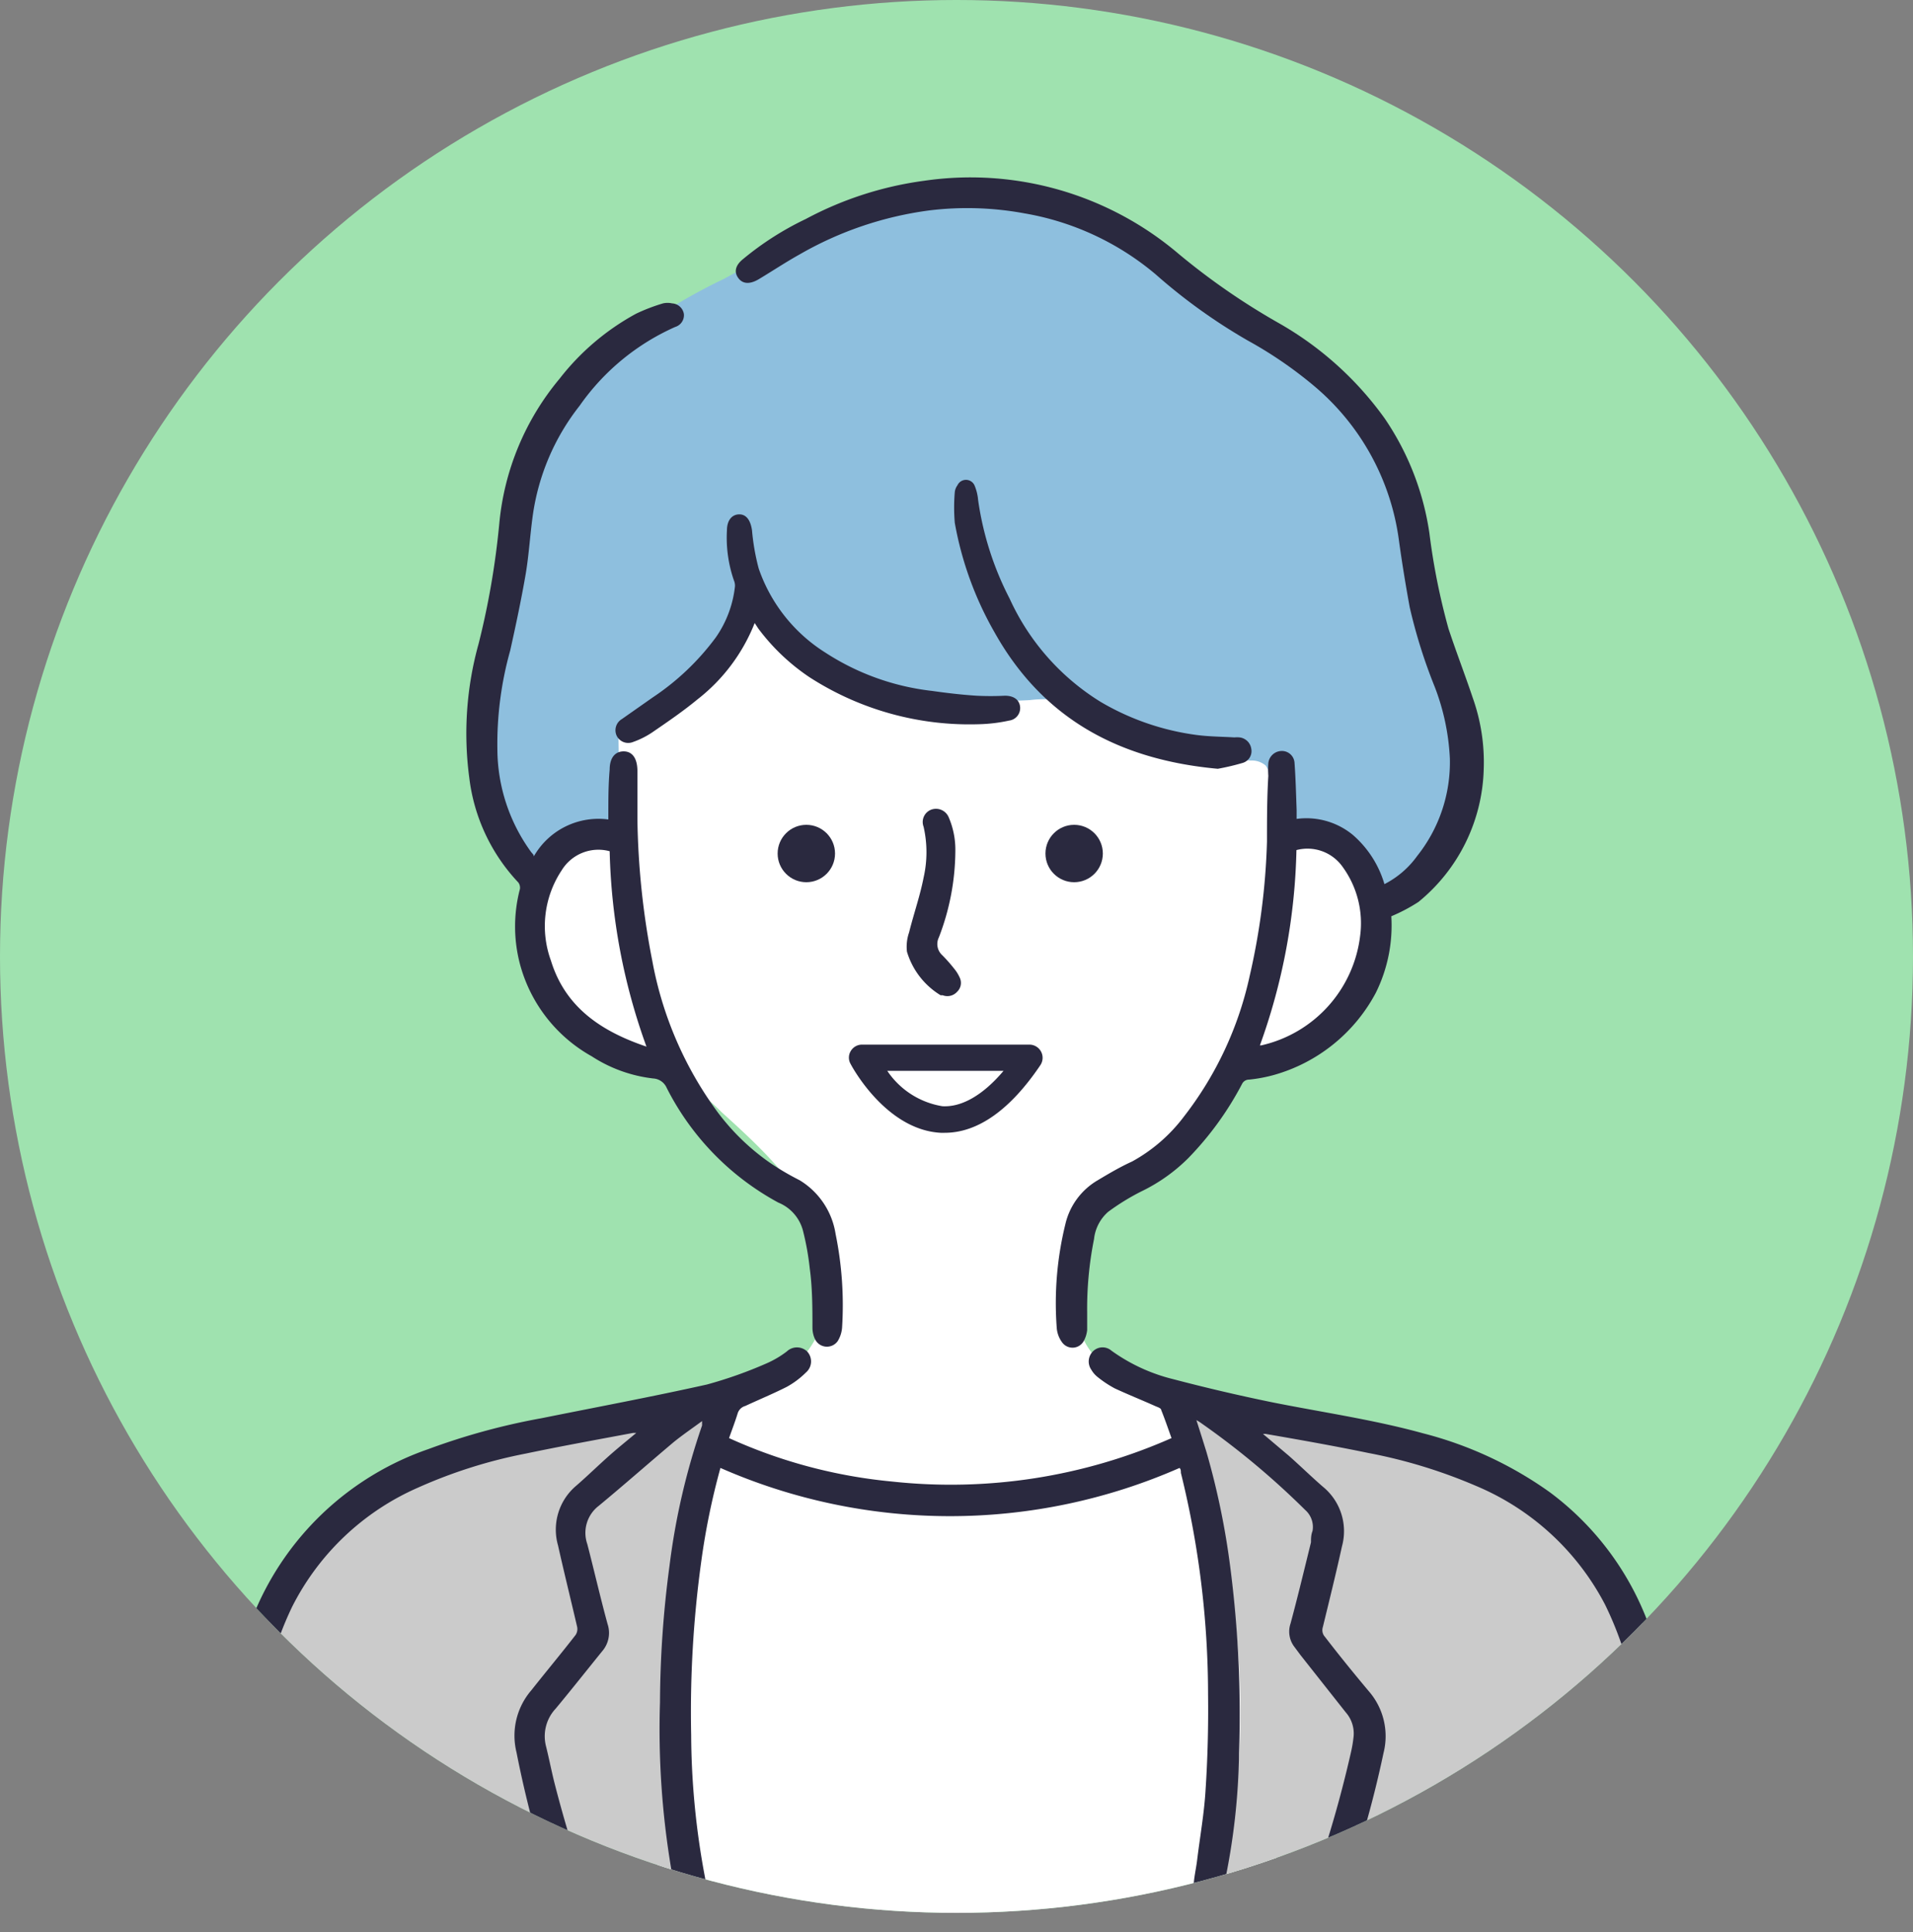
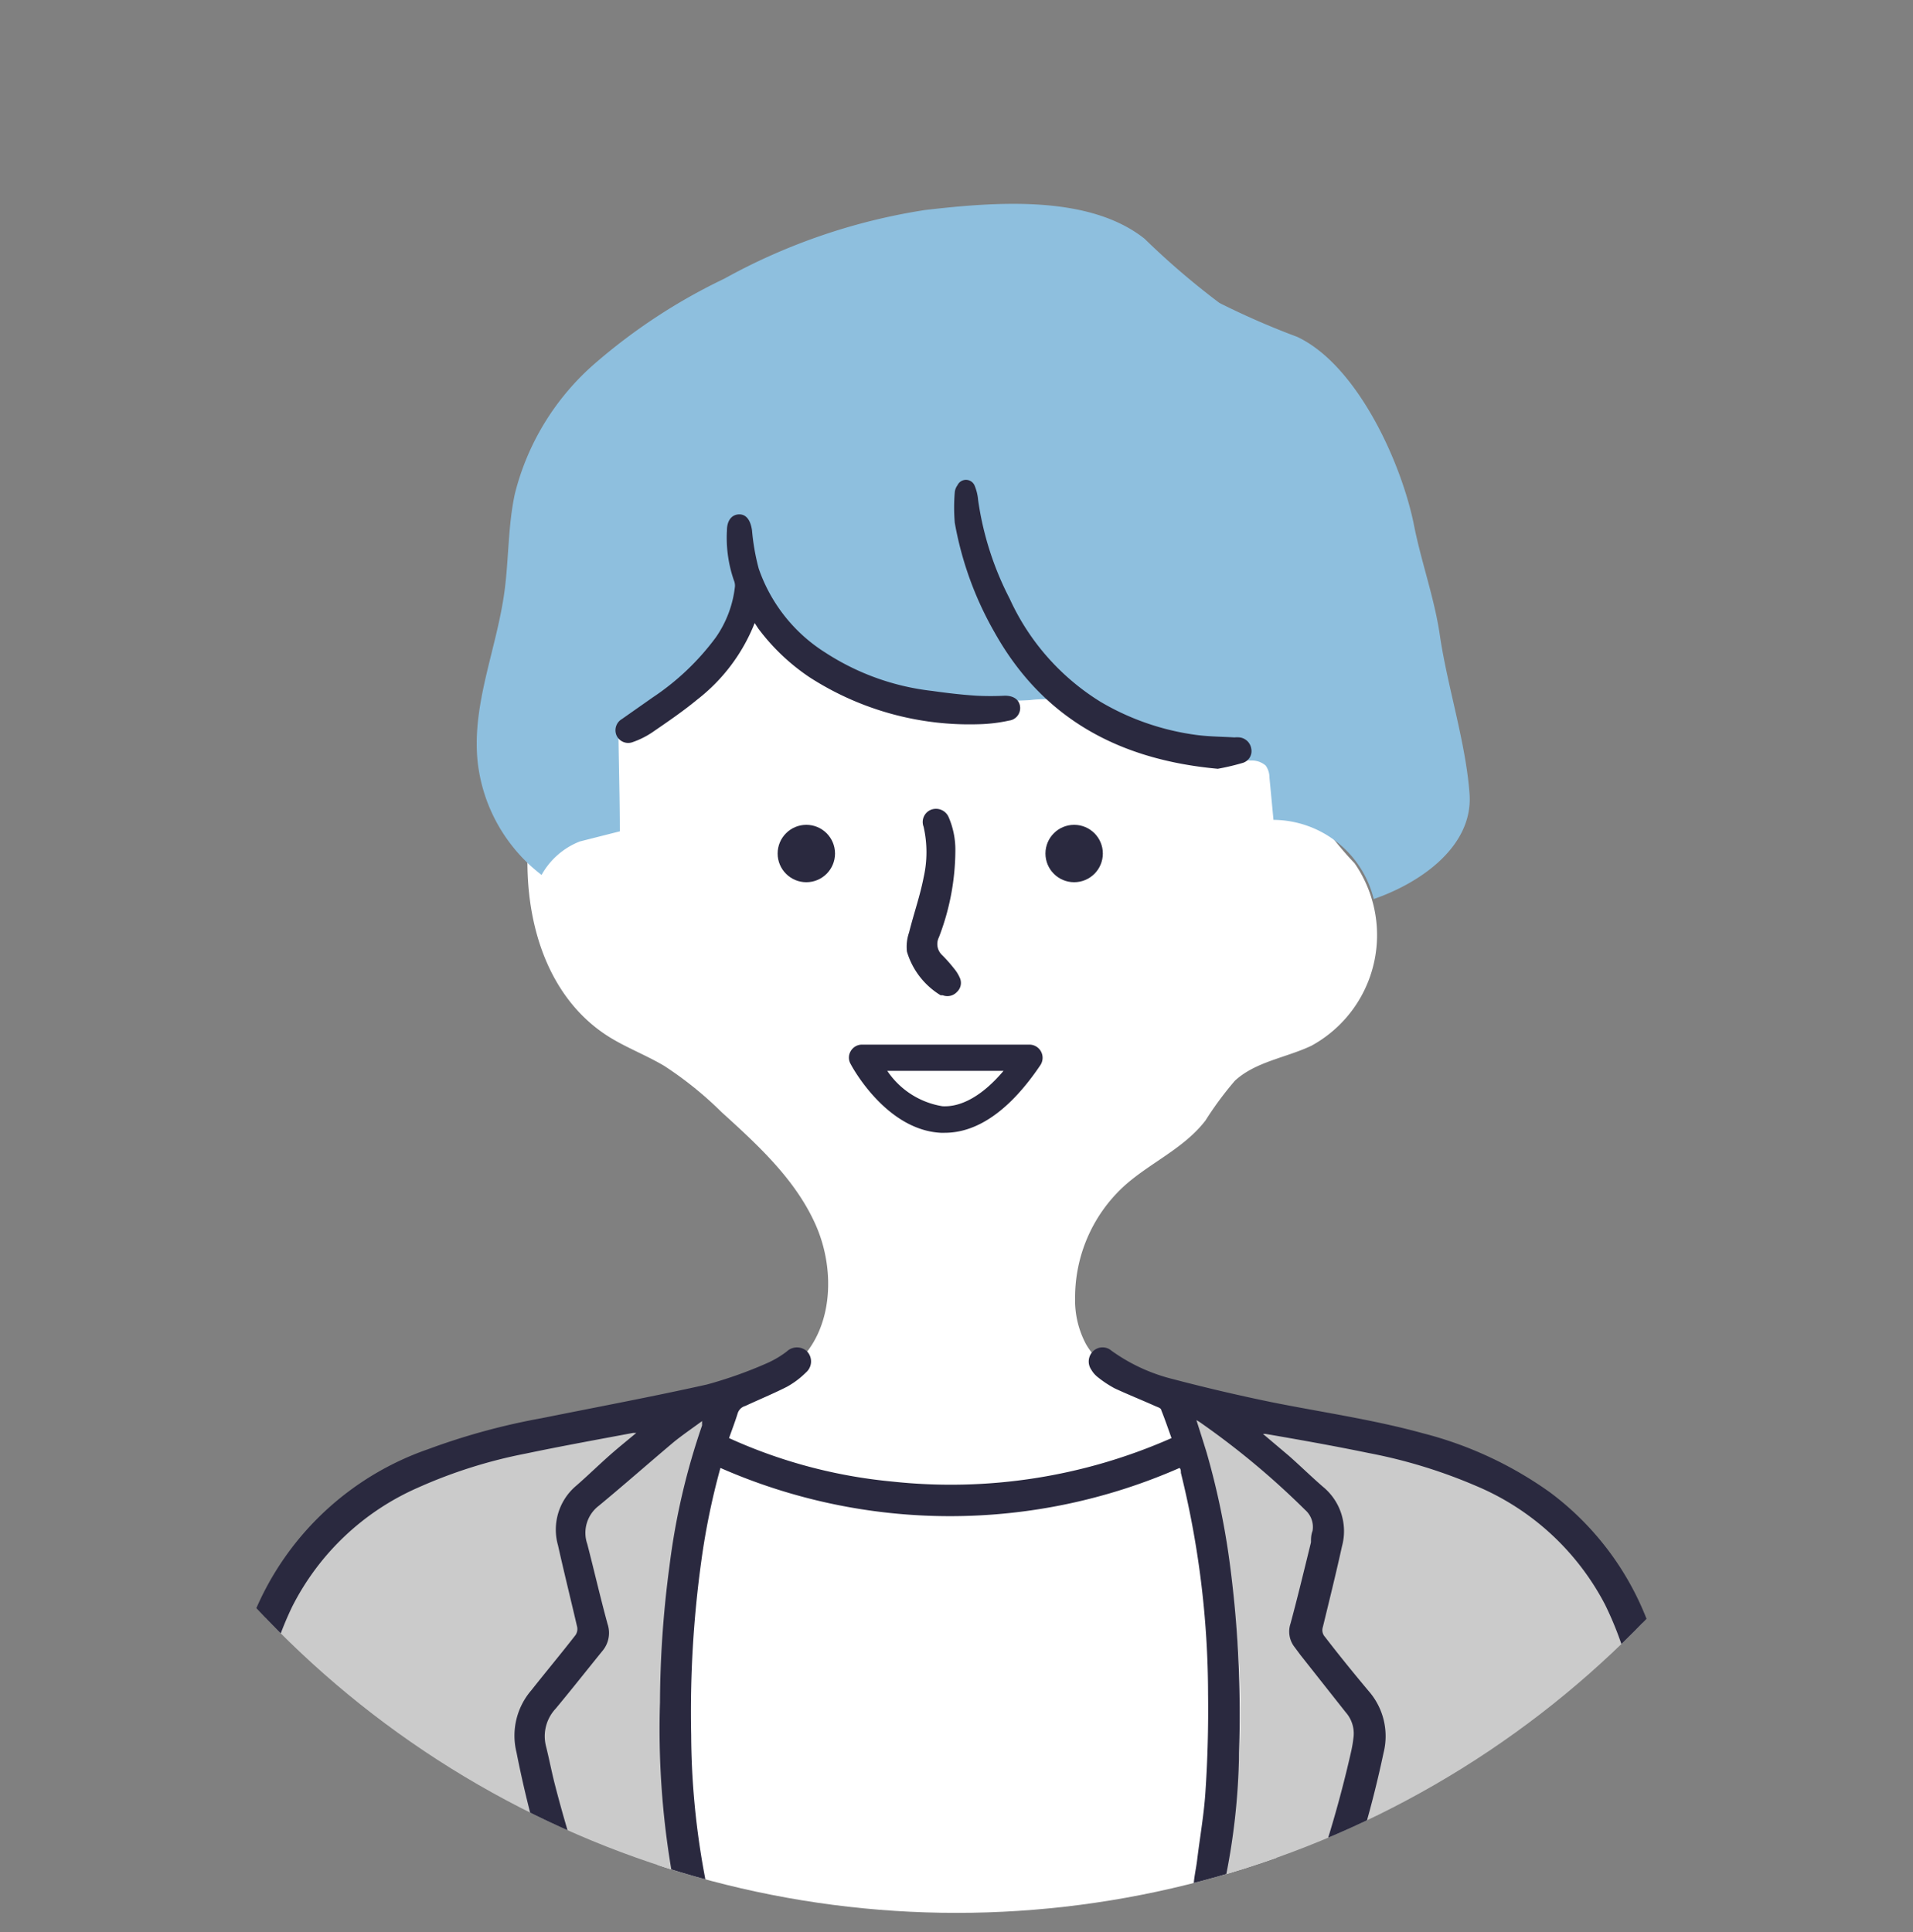
<svg xmlns="http://www.w3.org/2000/svg" viewBox="0 0 100 101">
  <rect x="0" y="0" width="100" height="101" fill="#808080" stroke="none" />
  <defs>
    <style>.cls-1{fill:#9fe2af;}.cls-2{clip-path:url(#clip-path);}.cls-3{fill:#fff;}.cls-4{fill:#8ebfde;}.cls-5{fill:#cbcbcb;}.cls-6{fill:#2a293f;}</style>
    <clipPath id="clip-path">
      <circle class="cls-1" cx="50" cy="50" r="50" />
    </clipPath>
  </defs>
  <g id="レイヤー_2" data-name="レイヤー 2">
    <g id="レイヤー_1-2" data-name="レイヤー 1">
-       <circle class="cls-1" cx="50" cy="50" r="50" />
      <g class="cls-2">
        <path class="cls-3" d="M70.81,45.13A17.06,17.06,0,0,1,69,42.88c-.71-1.34-.53-3-.59-4.47a13,13,0,0,0-2.9-7.68,16.09,16.09,0,0,0-4.35-3.61A22.35,22.35,0,0,0,28,41.33c-1.07,4.61-.25,10.21,3.72,12.8.94.61,2,1,3,1.59a19,19,0,0,1,3,2.42c1.92,1.74,3.89,3.55,4.93,5.92s.89,5.47-1,7.19c-1.13,1-2.68,1.39-4,2.18a9.41,9.41,0,0,0-3.81,5.43,26.87,26.87,0,0,0-.85,6.7c-.18,4.82,0,10.66,2.82,14.58l30.5,0c1-5.66.75-12,.17-17.68-.32-3.12-1.07-6.55-3.62-8.37-2-1.41-4.87-1.71-6.09-3.82a4.87,4.87,0,0,1-.57-2.43,7.9,7.9,0,0,1,2.49-5.77c1.36-1.26,3.18-2,4.33-3.5a17.57,17.57,0,0,1,1.53-2.07c1.08-1,2.67-1.2,4-1.83A6.59,6.59,0,0,0,70.81,45.13Z" />
        <path class="cls-4" d="M76.82,41.52c-.19-2.67-1.16-5.64-1.55-8.29-.29-2-1-3.91-1.38-5.9-.7-3.32-3-8.27-6.08-9.72a40.82,40.82,0,0,1-4.06-1.77,40,40,0,0,1-3.92-3.36c-2.91-2.31-7.78-1.93-11.48-1.5a31.63,31.63,0,0,0-10.49,3.59A30.14,30.14,0,0,0,31.1,19a13.3,13.3,0,0,0-4.18,6.79c-.37,1.68-.32,3.43-.55,5.14-.41,3-1.69,5.83-1.41,8.81a8.65,8.65,0,0,0,3.35,6,3.91,3.91,0,0,1,2-1.75l2.09-.53c0-1.66-.05-3.33-.07-5a13.92,13.92,0,0,0,6.66-6.37A22.46,22.46,0,0,0,53.83,36.6a6,6,0,0,1,1.89.06,6.47,6.47,0,0,1,1.28.6,20.58,20.58,0,0,0,8.38,2.5,1.1,1.1,0,0,1,.78.26,1.07,1.07,0,0,1,.2.63l.21,2.21A5.44,5.44,0,0,1,71.81,47C74.35,46.12,77,44.2,76.82,41.52Z" />
        <path class="cls-5" d="M37.49,73.68l-5.09.63a30.81,30.81,0,0,0-9.23,2.13c-4.07,1.88-7.69,4.11-9.35,8.27s-1.14,11.22-.52,15.65l23.23-.23C33.53,92,34.8,81.91,37.49,73.68Z" />
        <path class="cls-5" d="M62.15,73.68l5.09.63a30.81,30.81,0,0,1,9.23,2.13c4.06,1.88,7.69,4.11,9.35,8.27s1.14,11.22.51,15.65l-23.23-.23C66.11,92,64.84,81.91,62.15,73.68Z" />
        <path class="cls-6" d="M68.61,101c-.61-.44-.66-.65-.38-1.41a61.38,61.38,0,0,0,2.38-7.94,6.89,6.89,0,0,0,.15-.89,1.67,1.67,0,0,0-.41-1.24l-2.37-3-.32-.43a1.31,1.31,0,0,1-.2-1.21c.38-1.41.72-2.83,1.07-4.25,0-.19,0-.39.08-.59a1.18,1.18,0,0,0-.38-1.1,41.6,41.6,0,0,0-5.55-4.62l-.14-.08c.19.59.36,1.13.53,1.68a39.82,39.82,0,0,1,1.24,6,59.74,59.74,0,0,1,.46,9.73A35,35,0,0,1,64,98.48a3.69,3.69,0,0,1-.19.56.75.75,0,0,1-.86.44.7.7,0,0,1-.56-.75c0-.5.13-1,.19-1.5.15-1.23.37-2.45.44-3.67.11-1.66.15-3.33.13-5A48.37,48.37,0,0,0,61.73,77c0-.1,0-.19-.07-.26a29.82,29.82,0,0,1-24,0,37.15,37.15,0,0,0-1,4.87,57.55,57.55,0,0,0-.53,9.09,40.86,40.86,0,0,0,.73,7.48,2.84,2.84,0,0,1,0,.65.74.74,0,0,1-.58.71.72.72,0,0,1-.82-.42,10.44,10.44,0,0,1-.38-1.46A44.13,44.13,0,0,1,34.5,89a55.21,55.21,0,0,1,.5-7.16,36,36,0,0,1,1.7-7.32s0-.1,0-.23c-.53.39-1,.71-1.46,1.08-1.32,1.11-2.61,2.25-3.94,3.35a1.78,1.78,0,0,0-.6,2c.36,1.39.68,2.79,1.06,4.18a1.46,1.46,0,0,1-.28,1.42c-.81,1-1.6,2-2.43,3a2.11,2.11,0,0,0-.5,2c.15.61.27,1.22.42,1.83a66.31,66.31,0,0,0,2,6.46.36.36,0,0,0,0,.11c.25.73.12,1-.55,1.31h-.18a1.9,1.9,0,0,1-.94-1.12,3.42,3.42,0,0,1-.13-.34A57.6,57.6,0,0,1,27,91.61a3.63,3.63,0,0,1,.77-3.24c.79-1,1.56-1.92,2.32-2.9a.56.56,0,0,0,.08-.42c-.33-1.42-.68-2.83-1-4.26a3,3,0,0,1,.94-3.11c.6-.52,1.17-1.08,1.77-1.61.44-.39.89-.75,1.38-1.16h-.17c-1.87.35-3.75.69-5.61,1.08a25.79,25.79,0,0,0-5.63,1.78A13.38,13.38,0,0,0,15.27,84a17.6,17.6,0,0,0-1.7,6.56,44.36,44.36,0,0,0,.08,7.29c0,.55.08,1.1.08,1.65a.77.77,0,0,1-.7.79.81.81,0,0,1-.84-.63,2,2,0,0,1-.06-.35c-.11-1.59-.21-3.18-.32-4.77v-2a25.5,25.5,0,0,1,.76-6,15.22,15.22,0,0,1,9.81-10.78,34.93,34.93,0,0,1,5.93-1.62c2.88-.58,5.77-1.12,8.64-1.76a22.42,22.42,0,0,0,3.13-1.11,5.08,5.08,0,0,0,1.05-.62.77.77,0,0,1,1.06,0,.76.76,0,0,1-.06,1.1,4.46,4.46,0,0,1-1,.75c-.71.36-1.44.66-2.17,1a.58.58,0,0,0-.4.39c-.13.42-.29.84-.45,1.29a26.58,26.58,0,0,0,8.51,2.27,28.53,28.53,0,0,0,14.62-2.27c-.18-.5-.35-1-.54-1.47,0-.09-.18-.15-.28-.19-.71-.32-1.44-.61-2.15-.94a5.72,5.72,0,0,1-.89-.59,1.33,1.33,0,0,1-.33-.38.75.75,0,0,1,.12-1,.71.71,0,0,1,.93,0,9.32,9.32,0,0,0,3.23,1.49q2.55.67,5.13,1.2c2.64.53,5.32.91,7.93,1.63A19.88,19.88,0,0,1,81,78a15.11,15.11,0,0,1,5.76,8.9,25.25,25.25,0,0,1,.67,6.82c0,1.88-.2,3.76-.31,5.64,0,.1,0,.21-.06.32a.81.81,0,0,1-.86.64.77.77,0,0,1-.68-.81c0-.5,0-1,.07-1.49a46.7,46.7,0,0,0,.1-7.29,17.75,17.75,0,0,0-1.79-6.85,13.48,13.48,0,0,0-6.74-6.2,27,27,0,0,0-5.62-1.72c-1.79-.37-3.59-.69-5.39-1h-.13l1.36,1.15c.6.53,1.17,1.09,1.77,1.61a3,3,0,0,1,1,3.12c-.31,1.41-.66,2.82-1,4.22a.52.52,0,0,0,.11.51c.77,1,1.51,1.91,2.29,2.84a3.58,3.58,0,0,1,.77,3.24,56.37,56.37,0,0,1-2.32,8,4.17,4.17,0,0,1-.19.44,1.44,1.44,0,0,1-1,1Z" />
-         <path class="cls-6" d="M72.73,47.9a7.93,7.93,0,0,1-.81,4,8.7,8.7,0,0,1-5.34,4.3,7.74,7.74,0,0,1-1.29.24.4.4,0,0,0-.36.22,16.58,16.58,0,0,1-2.81,3.88,9,9,0,0,1-2.45,1.74,12,12,0,0,0-1.74,1.07,2.2,2.2,0,0,0-.74,1.42,18.56,18.56,0,0,0-.36,3.86c0,.3,0,.6,0,.9a1.52,1.52,0,0,1-.17.56.67.67,0,0,1-1.15.07,1.45,1.45,0,0,1-.27-.74A17.29,17.29,0,0,1,55.69,64a3.6,3.6,0,0,1,1.66-2.28c.6-.36,1.21-.72,1.83-1a8.51,8.51,0,0,0,2.71-2.35A18.31,18.31,0,0,0,65.33,51a35.58,35.58,0,0,0,.9-7c0-1.15,0-2.3.07-3.44a4.89,4.89,0,0,1,0-.66.71.71,0,0,1,.68-.64.66.66,0,0,1,.69.62c.06.82.08,1.65.11,2.47,0,.14,0,.28,0,.46a3.82,3.82,0,0,1,2.93.83,5.42,5.42,0,0,1,1.66,2.58,4.77,4.77,0,0,0,1.71-1.47,7.86,7.86,0,0,0,1.71-5.1A11.94,11.94,0,0,0,75,35.91a27.63,27.63,0,0,1-1.31-4.17c-.21-1.15-.4-2.31-.56-3.47a12.72,12.72,0,0,0-4.47-8.12,21.55,21.55,0,0,0-3.42-2.34,29.42,29.42,0,0,1-4.82-3.46,14.4,14.4,0,0,0-6.89-3.2A16.38,16.38,0,0,0,48.58,11a18.37,18.37,0,0,0-6.78,2.3c-.72.4-1.41.86-2.11,1.28-.49.3-.87.27-1.1-.05s-.15-.67.27-1a15.68,15.68,0,0,1,3.26-2.08,18.21,18.21,0,0,1,6.19-2,16.79,16.79,0,0,1,13.3,3.82,35.68,35.68,0,0,0,5.2,3.6,17.36,17.36,0,0,1,5.57,5,14.31,14.31,0,0,1,2.34,6,34.59,34.59,0,0,0,1,5c.4,1.21.86,2.4,1.27,3.62a10.06,10.06,0,0,1,.57,3.72,9.27,9.27,0,0,1-3.41,6.94A9,9,0,0,1,72.73,47.9Zm-6.87,6.75.07,0a6.69,6.69,0,0,0,5.17-5.73,5,5,0,0,0-.9-3.58,2.25,2.25,0,0,0-2.43-.9A31.93,31.93,0,0,1,65.86,54.65Z" />
-         <path class="cls-6" d="M27.91,44.76a3.89,3.89,0,0,1,3.89-1.92c0-.1,0-.17,0-.25,0-.79,0-1.57.07-2.36,0-.62.29-.95.73-.95s.71.34.72,1c0,.85,0,1.69,0,2.54a41.16,41.16,0,0,0,.78,7.42,19.17,19.17,0,0,0,3.42,7.91,11.89,11.89,0,0,0,2.69,2.61c.51.35,1,.64,1.59.94a4,4,0,0,1,1.88,2.81,18.59,18.59,0,0,1,.34,4.88,1.57,1.57,0,0,1-.23.72A.69.69,0,0,1,42.6,70a1.4,1.4,0,0,1-.13-.57c0-1,0-2.08-.14-3.11a14,14,0,0,0-.36-2,2.18,2.18,0,0,0-1.28-1.45,14,14,0,0,1-5.84-6,.82.82,0,0,0-.7-.49,7.45,7.45,0,0,1-3.22-1.16,7.83,7.83,0,0,1-3.75-4.82,7.7,7.7,0,0,1,0-3.93.47.47,0,0,0-.08-.33,9.65,9.65,0,0,1-2.57-5.49,17.48,17.48,0,0,1,.49-7,41.86,41.86,0,0,0,1.08-6.28,13.78,13.78,0,0,1,3.15-7.57,12.8,12.8,0,0,1,4-3.4,9.55,9.55,0,0,1,1.41-.54,1.06,1.06,0,0,1,.47,0,.66.66,0,0,1,.62.56.64.64,0,0,1-.45.67,12.06,12.06,0,0,0-5,4.12,11.94,11.94,0,0,0-2.45,5.74c-.14,1-.2,2.05-.37,3.06-.23,1.33-.51,2.65-.81,4A18.1,18.1,0,0,0,26,39.18a9.19,9.19,0,0,0,1.77,5.37,1.83,1.83,0,0,1,.13.16S27.88,44.73,27.91,44.76Zm5.9,10a32,32,0,0,1-1.94-10.26,2.25,2.25,0,0,0-2.51,1,5.27,5.27,0,0,0-.56,4.72C29.55,52.66,31.43,53.92,33.81,54.72Z" />
        <path class="cls-6" d="M39.45,32.57a9.45,9.45,0,0,1-3,4c-.75.62-1.56,1.17-2.36,1.72a4.41,4.41,0,0,1-1,.5.67.67,0,0,1-.86-.34.68.68,0,0,1,.28-.86l1.61-1.13a13.13,13.13,0,0,0,3.3-3.14,5.74,5.74,0,0,0,1-2.67.73.73,0,0,0-.06-.32A6.82,6.82,0,0,1,38,27.73v0c0-.53.26-.83.63-.84s.6.29.68.83a11.66,11.66,0,0,0,.35,2,8.43,8.43,0,0,0,3.49,4.4,12.87,12.87,0,0,0,5.58,2c.77.11,1.54.2,2.31.25a14.79,14.79,0,0,0,1.49,0c.44,0,.73.19.79.54a.66.66,0,0,1-.57.76,8.21,8.21,0,0,1-1.56.19,15.42,15.42,0,0,1-8.88-2.46,10.93,10.93,0,0,1-2.67-2.54Z" />
        <path class="cls-6" d="M63.66,40.19c-5.15-.47-9.14-2.61-11.67-7.13a17.77,17.77,0,0,1-2.08-5.73,9.49,9.49,0,0,1,0-1.6.73.73,0,0,1,.14-.36.49.49,0,0,1,.89,0,2.49,2.49,0,0,1,.19.77,16.14,16.14,0,0,0,1.65,5.16,12.35,12.35,0,0,0,4.75,5.39,13.31,13.31,0,0,0,5,1.73c.67.09,1.35.09,2,.13a1.22,1.22,0,0,1,.27,0,.7.7,0,0,1,.61.6.64.64,0,0,1-.44.73A12.43,12.43,0,0,1,63.66,40.19Z" />
        <path class="cls-6" d="M49.94,44.48A12.7,12.7,0,0,1,49.08,49a.79.79,0,0,0,.18.94,7.92,7.92,0,0,1,.61.69,2,2,0,0,1,.3.48.64.64,0,0,1-.14.74.68.68,0,0,1-.75.18l-.11,0a4,4,0,0,1-1.76-2.28,2.26,2.26,0,0,1,.11-1c.25-1,.57-1.9.76-2.87a6,6,0,0,0,0-2.66.69.69,0,0,1,.39-.89.72.72,0,0,1,.92.39A4.28,4.28,0,0,1,49.94,44.48Z" />
        <path class="cls-6" d="M49.38,59.22h-.2c-2.86-.15-4.64-3.45-4.71-3.59a.66.66,0,0,1,0-.68.68.68,0,0,1,.59-.34h8.75a.69.69,0,0,1,.57,1.08C52.82,58,51.13,59.22,49.38,59.22Zm-3-3.24a4.3,4.3,0,0,0,2.88,1.85c1,.06,2.12-.57,3.2-1.85Z" />
        <circle class="cls-6" cx="42.15" cy="44.62" r="1.5" />
        <circle class="cls-6" cx="56.15" cy="44.62" r="1.5" />
      </g>
    </g>
  </g>
</svg>